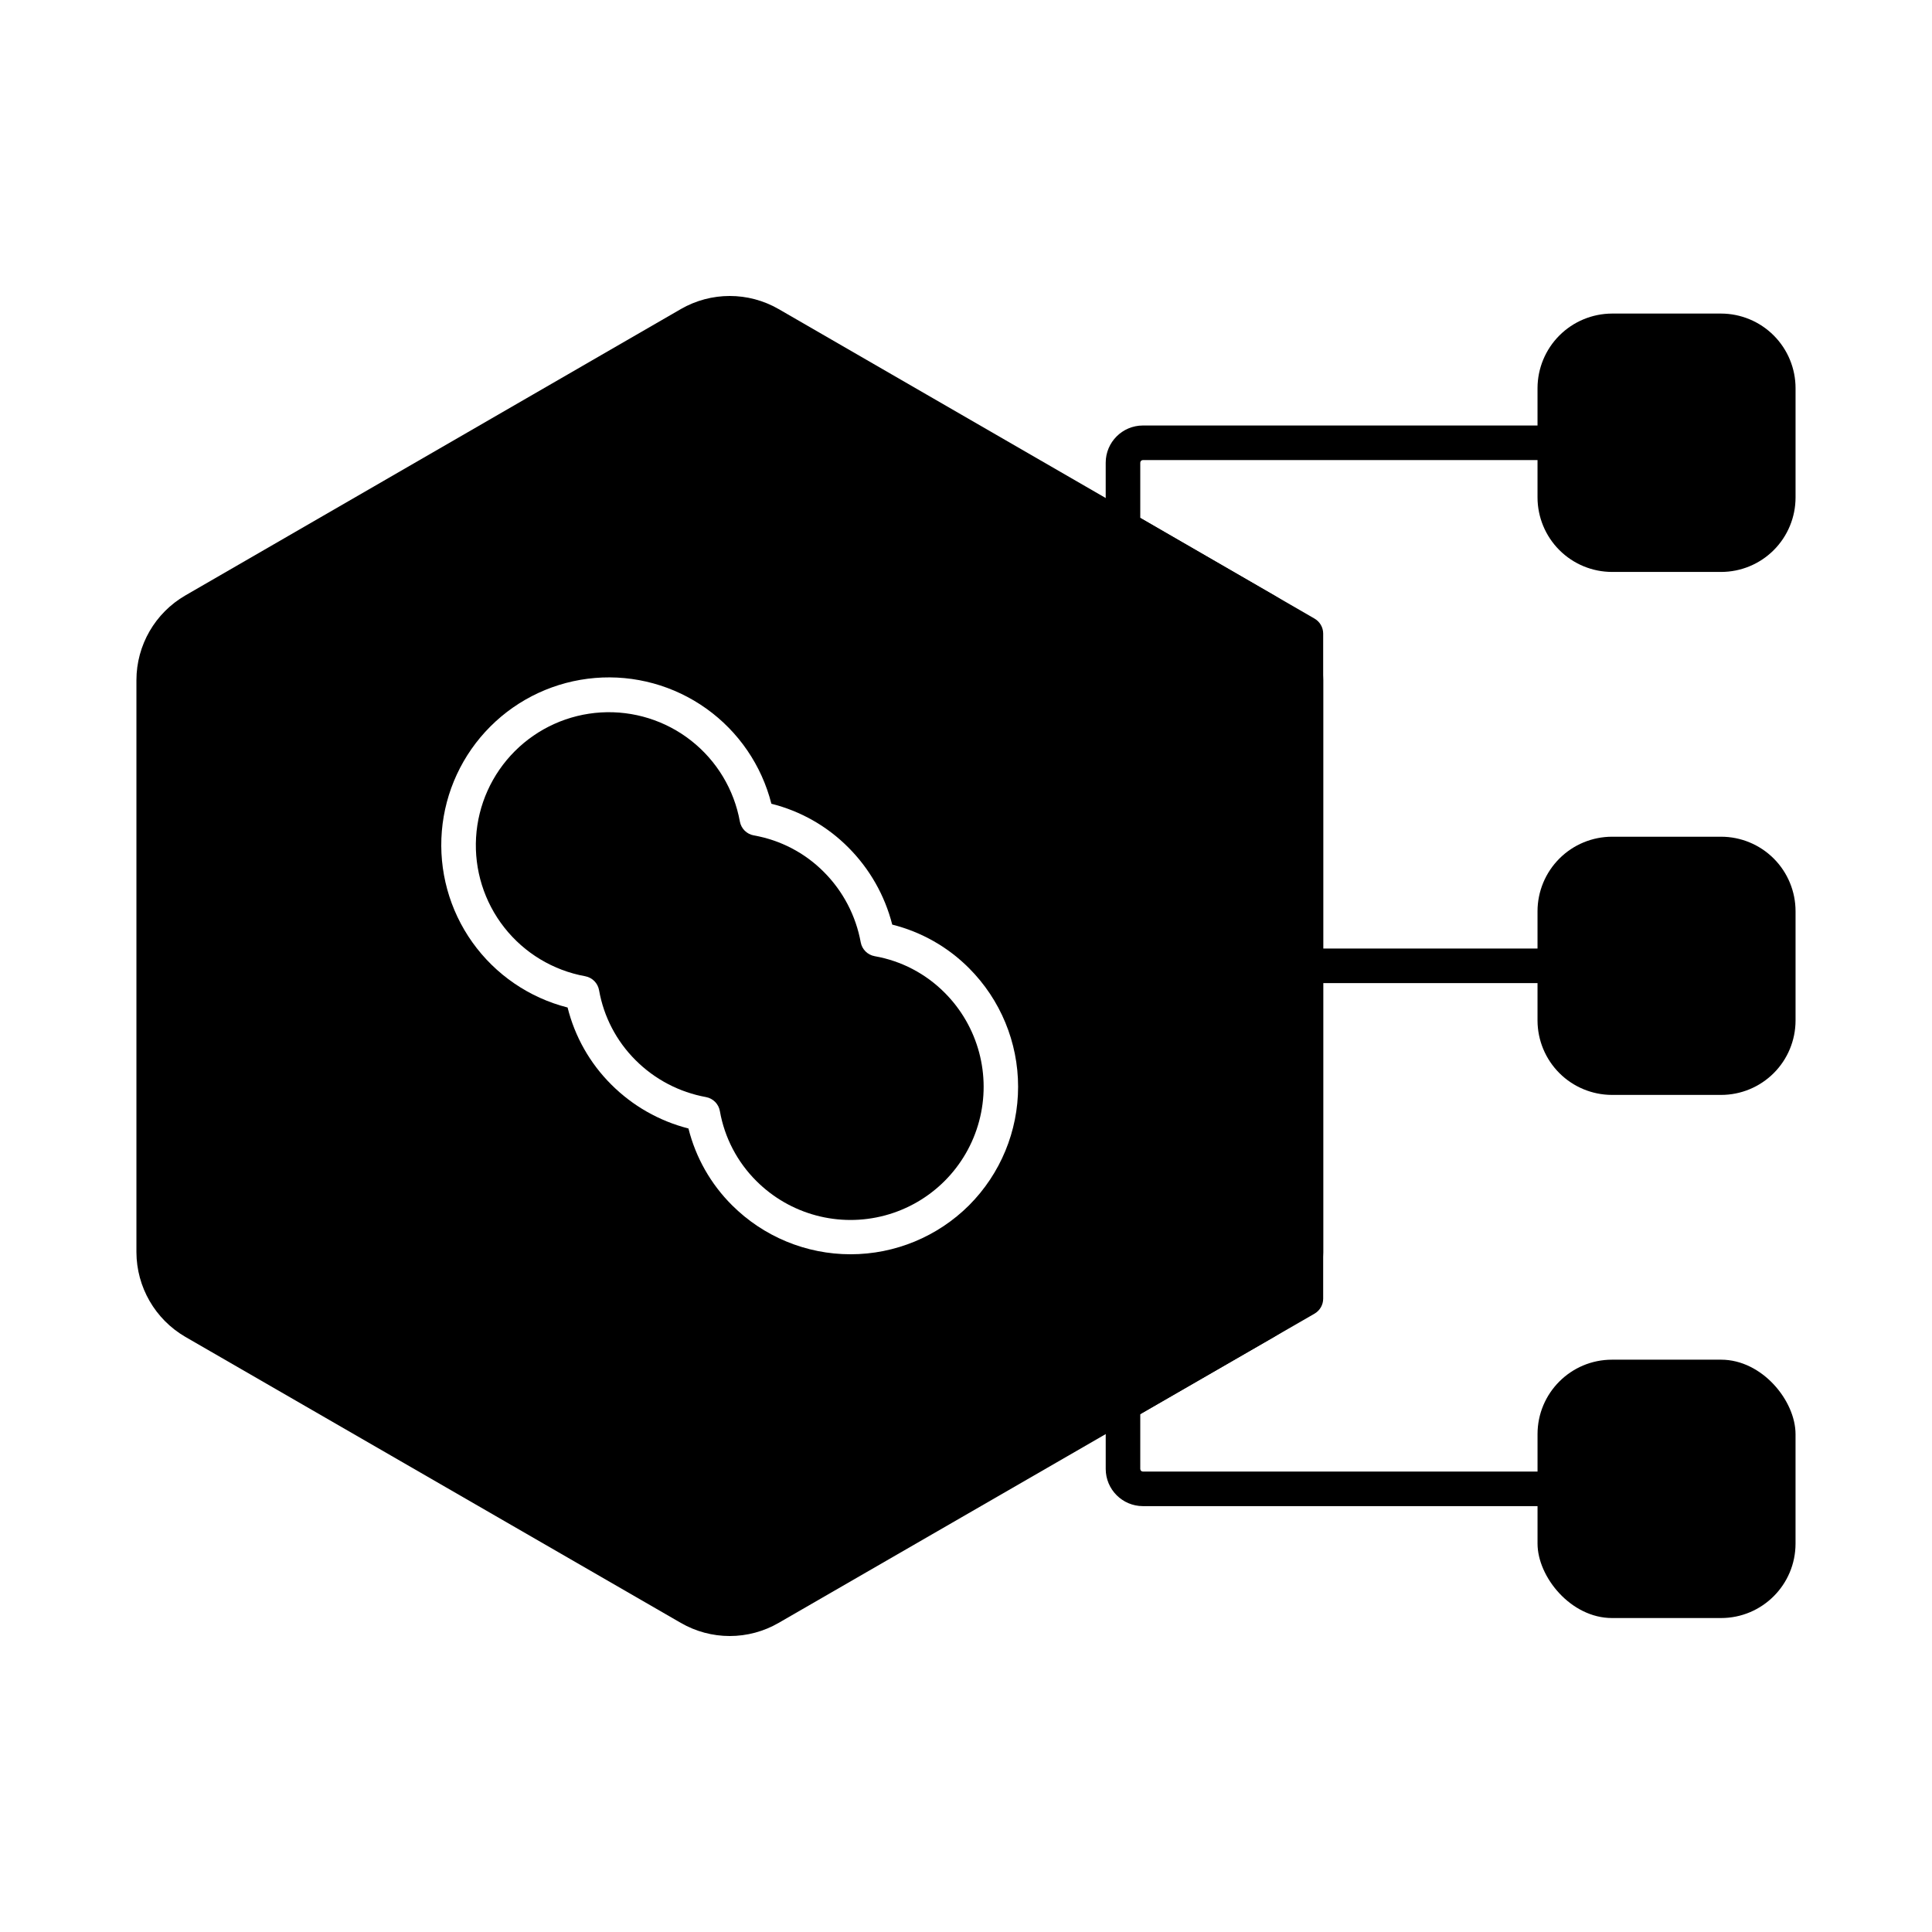
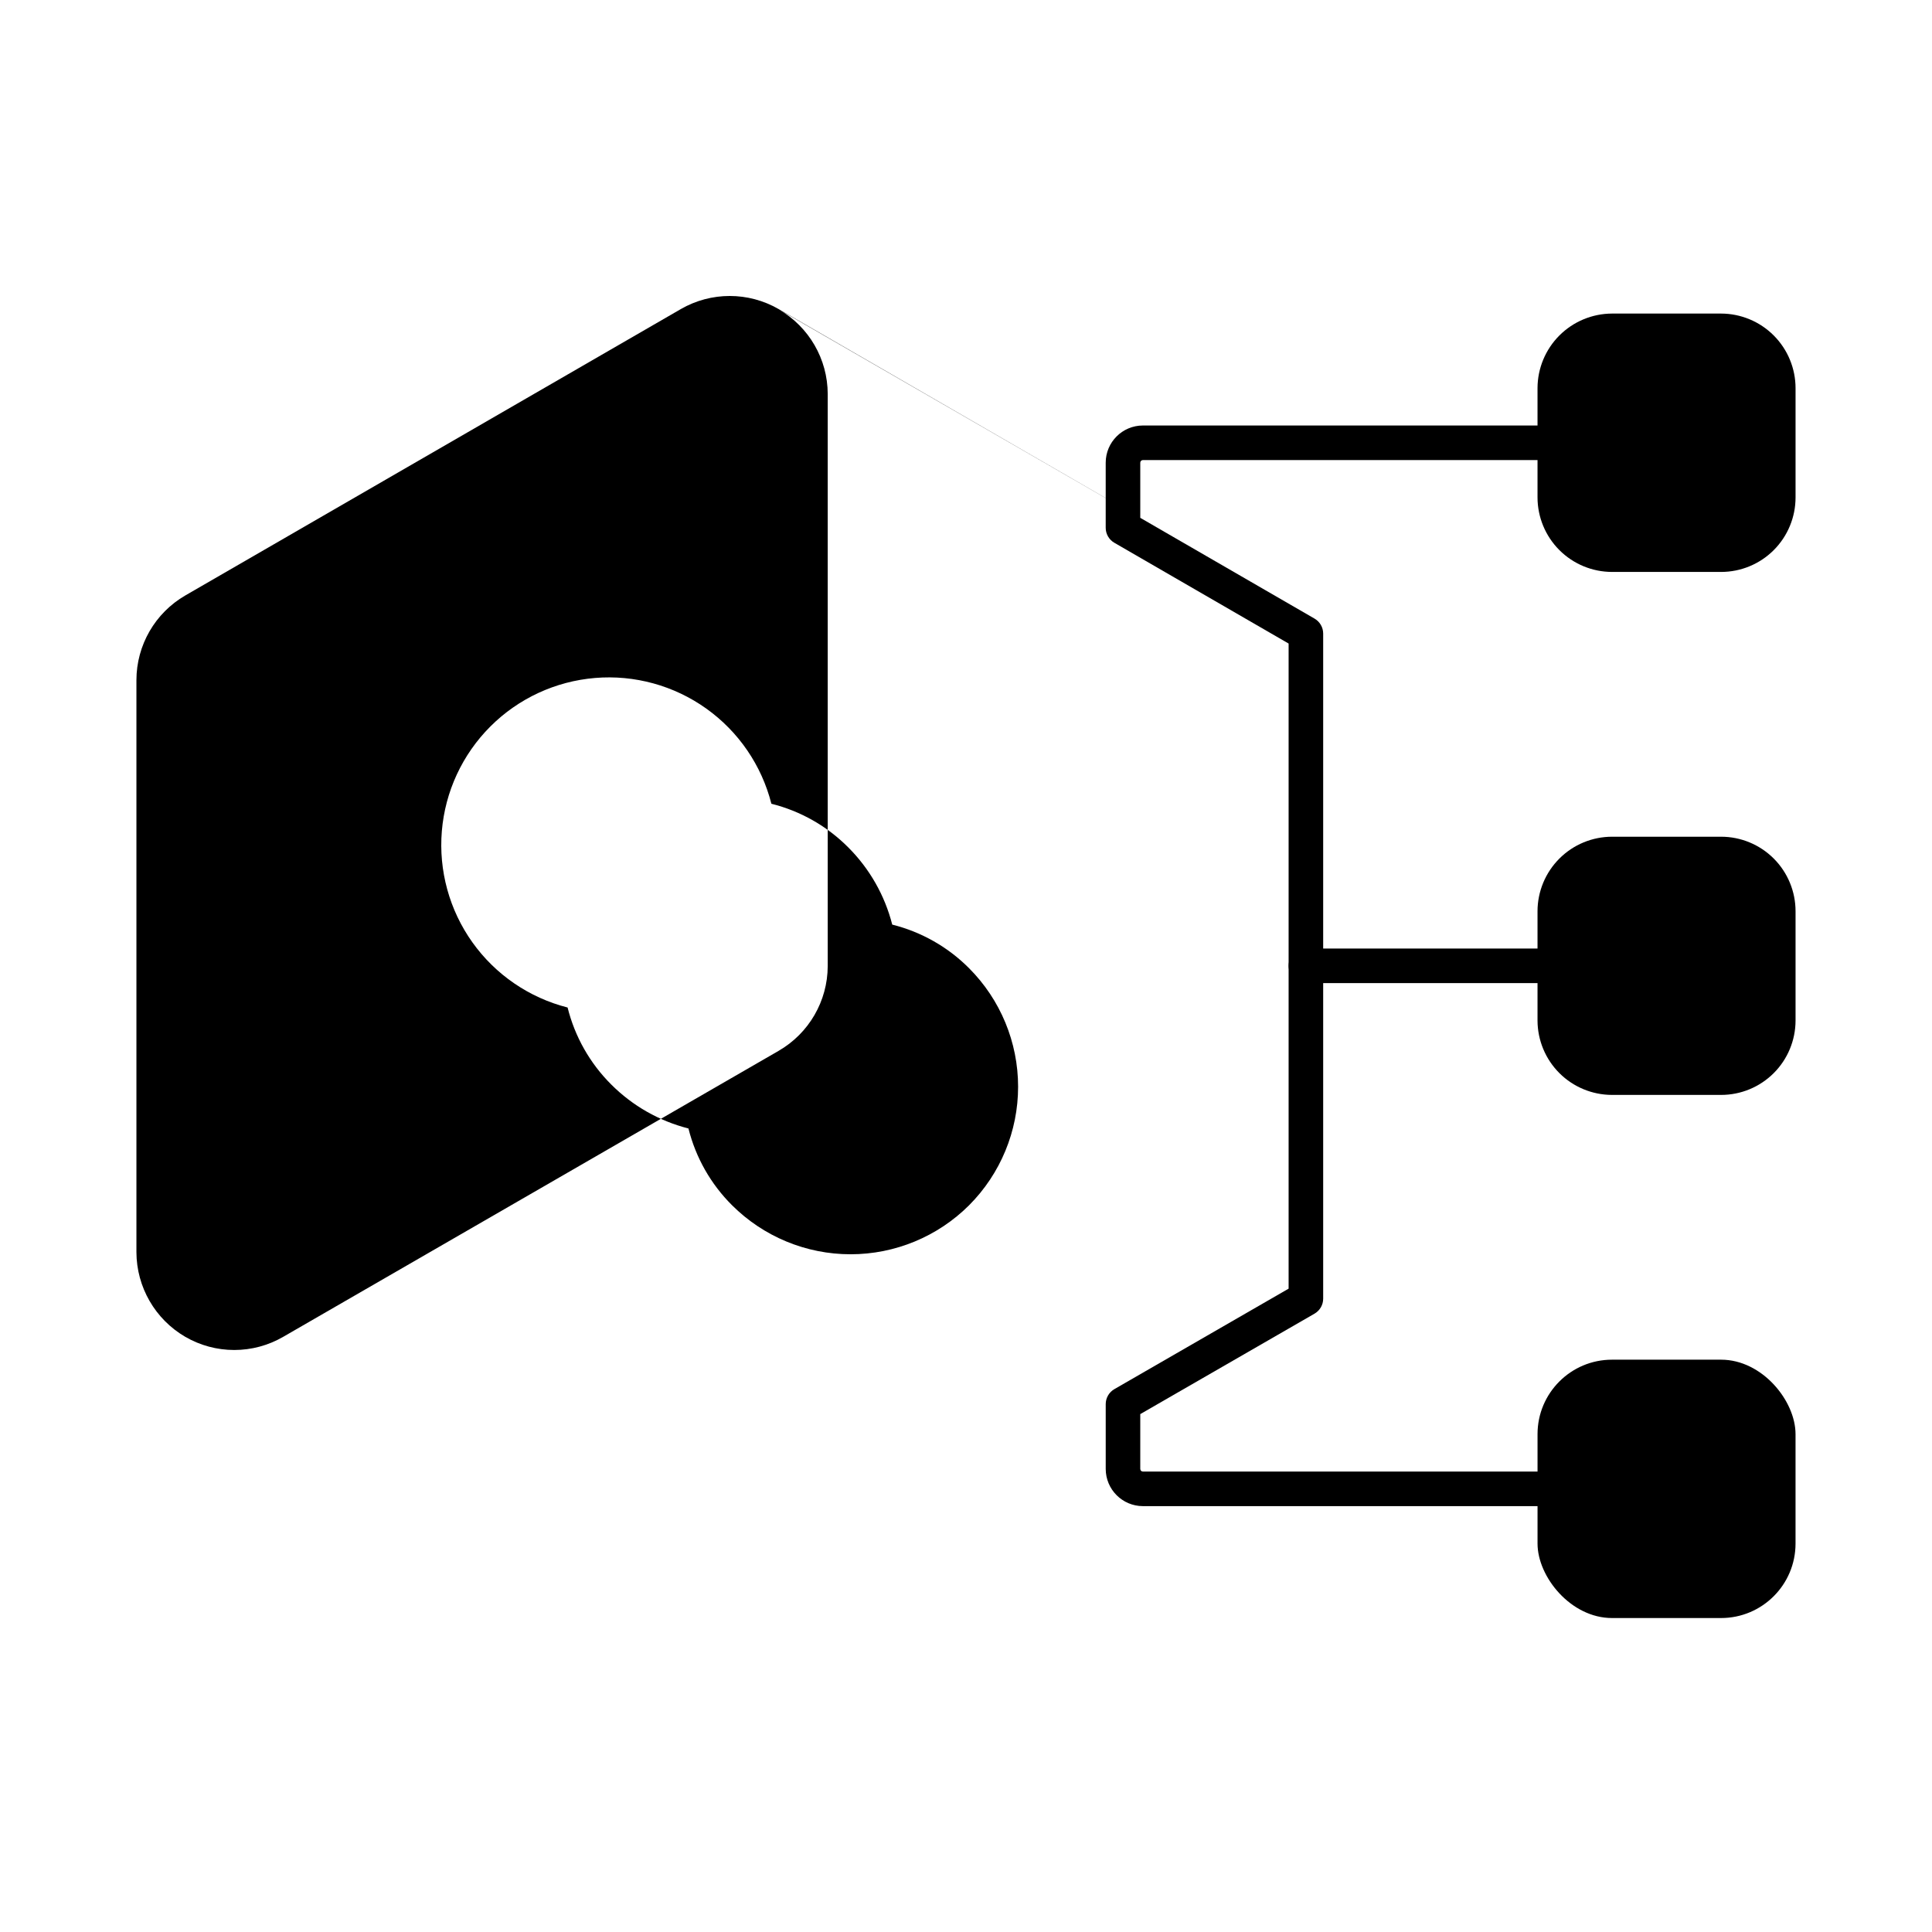
<svg xmlns="http://www.w3.org/2000/svg" fill="#000000" width="800px" height="800px" version="1.1" viewBox="144 144 512 512">
  <g>
    <path d="m556.07 543.14h-109.18c-5.445-0.004-9.859-4.418-9.863-9.863v-17.172c0-1.637 0.875-3.148 2.293-3.969l46.176-26.629v-170.96l-46.184-26.707c-1.414-0.816-2.285-2.324-2.289-3.961v-17.258c0.004-5.441 4.418-9.855 9.863-9.859h109.18c2.527 0 4.578 2.051 4.578 4.578 0 2.531-2.051 4.582-4.578 4.582h-109.18c-0.188-0.004-0.367 0.07-0.5 0.203-0.129 0.133-0.203 0.312-0.203 0.496v14.617l46.184 26.699c1.414 0.82 2.285 2.328 2.289 3.965v176.26c0 1.637-0.875 3.148-2.289 3.969l-46.184 26.621v14.527c0 0.188 0.074 0.367 0.203 0.5 0.133 0.129 0.312 0.203 0.5 0.203h109.18c2.527 0 4.578 2.051 4.578 4.578 0 2.531-2.051 4.582-4.578 4.582z" />
    <path d="m556.07 404.53h-65.992c-2.527 0-4.578-2.051-4.578-4.578 0-2.531 2.051-4.582 4.578-4.582h65.992c2.527 0 4.578 2.051 4.578 4.582 0 2.527-2.051 4.578-4.578 4.578z" />
-     <path d="m375.81 397.4c-1.879-0.332-3.356-1.793-3.707-3.664-1.289-7.082-4.707-13.598-9.797-18.684-5.031-5.055-11.504-8.426-18.527-9.66-1.875-0.332-3.352-1.789-3.703-3.664-1.535-8.488-6.129-16.121-12.914-21.449-6.781-5.332-15.281-7.988-23.895-7.477-8.609 0.516-16.734 4.168-22.836 10.27-6.098 6.102-9.75 14.223-10.266 22.836-0.512 8.609 2.148 17.113 7.481 23.895 5.328 6.781 12.961 11.375 21.449 12.91 1.875 0.352 3.336 1.828 3.664 3.703 1.238 7.023 4.613 13.496 9.664 18.527 5.086 5.094 11.605 8.512 18.688 9.797 1.875 0.352 3.332 1.828 3.664 3.707 1.234 7.023 4.613 13.496 9.668 18.523 8.918 8.914 21.91 12.391 34.086 9.129 12.176-3.266 21.684-12.777 24.945-24.957 3.262-12.176-0.223-25.168-9.141-34.078-5.031-5.055-11.5-8.434-18.523-9.664z" />
-     <path d="m481.71 301.8-131.36-75.891c-8.023-4.629-17.902-4.629-25.926 0l-131.31 75.891c-8.012 4.637-12.949 13.188-12.961 22.441v151.6c0.031 9.25 4.965 17.789 12.961 22.441l131.31 75.801c3.941 2.281 8.41 3.481 12.965 3.481 4.551 0 9.02-1.199 12.961-3.481l131.31-75.801h-0.004c8.02-4.633 12.977-13.18 13.008-22.441v-151.64c-0.023-9.242-4.961-17.773-12.961-22.398zm-80.895 161.61c-8.336 8.312-19.629 12.984-31.406 12.984-11.773 0-23.066-4.672-31.402-12.984-5.637-5.606-9.633-12.641-11.562-20.352-7.75-1.973-14.82-6.004-20.473-11.664-5.637-5.621-9.633-12.672-11.555-20.395-10.188-2.594-19.125-8.711-25.227-17.27s-8.969-19-8.098-29.477c0.871-10.473 5.43-20.301 12.863-27.73s17.258-11.984 27.734-12.855c10.473-0.871 20.918 2.004 29.473 8.105 8.559 6.106 14.676 15.043 17.262 25.23 7.715 1.926 14.754 5.922 20.363 11.555 5.66 5.652 9.688 12.727 11.664 20.473 7.715 1.93 14.754 5.922 20.363 11.559 8.32 8.336 12.992 19.633 12.992 31.41 0 11.777-4.672 23.07-12.992 31.41z" />
+     <path d="m481.71 301.8-131.36-75.891c-8.023-4.629-17.902-4.629-25.926 0l-131.31 75.891c-8.012 4.637-12.949 13.188-12.961 22.441v151.6c0.031 9.25 4.965 17.789 12.961 22.441c3.941 2.281 8.41 3.481 12.965 3.481 4.551 0 9.02-1.199 12.961-3.481l131.31-75.801h-0.004c8.02-4.633 12.977-13.18 13.008-22.441v-151.64c-0.023-9.242-4.961-17.773-12.961-22.398zm-80.895 161.61c-8.336 8.312-19.629 12.984-31.406 12.984-11.773 0-23.066-4.672-31.402-12.984-5.637-5.606-9.633-12.641-11.562-20.352-7.75-1.973-14.82-6.004-20.473-11.664-5.637-5.621-9.633-12.672-11.555-20.395-10.188-2.594-19.125-8.711-25.227-17.27s-8.969-19-8.098-29.477c0.871-10.473 5.43-20.301 12.863-27.73s17.258-11.984 27.734-12.855c10.473-0.871 20.918 2.004 29.473 8.105 8.559 6.106 14.676 15.043 17.262 25.23 7.715 1.926 14.754 5.922 20.363 11.555 5.66 5.652 9.688 12.727 11.664 20.473 7.715 1.93 14.754 5.922 20.363 11.559 8.32 8.336 12.992 19.633 12.992 31.41 0 11.777-4.672 23.07-12.992 31.41z" />
    <path d="m571.2 504.33h28.898c10.902 0 19.738 10.902 19.738 19.738v28.992c0 10.902-8.84 19.738-19.738 19.738h-28.898c-10.902 0-19.738-10.902-19.738-19.738v-28.992c0-10.902 8.84-19.738 19.738-19.738z" />
    <path d="m619.84 385.48v28.992c-0.012 5.227-2.094 10.238-5.797 13.93-3.699 3.691-8.715 5.766-13.945 5.762h-28.898c-5.227-0.004-10.238-2.082-13.938-5.769-3.699-3.691-5.785-8.699-5.805-13.922v-28.992c0.008-5.234 2.094-10.25 5.793-13.949 3.699-3.703 8.715-5.785 13.949-5.793h28.898c5.238 0 10.258 2.082 13.961 5.781 3.699 3.703 5.781 8.723 5.781 13.961z" />
    <path d="m619.84 246.84v28.992c0 5.234-2.082 10.258-5.781 13.957-3.703 3.703-8.723 5.781-13.961 5.781h-28.898c-5.234-0.008-10.25-2.09-13.949-5.789-3.699-3.699-5.785-8.715-5.793-13.949v-28.992c0.016-5.231 2.102-10.242 5.801-13.941s8.711-5.781 13.941-5.801h28.898c5.234 0.012 10.25 2.094 13.949 5.793s5.785 8.715 5.793 13.949z" />
  </g>
</svg>